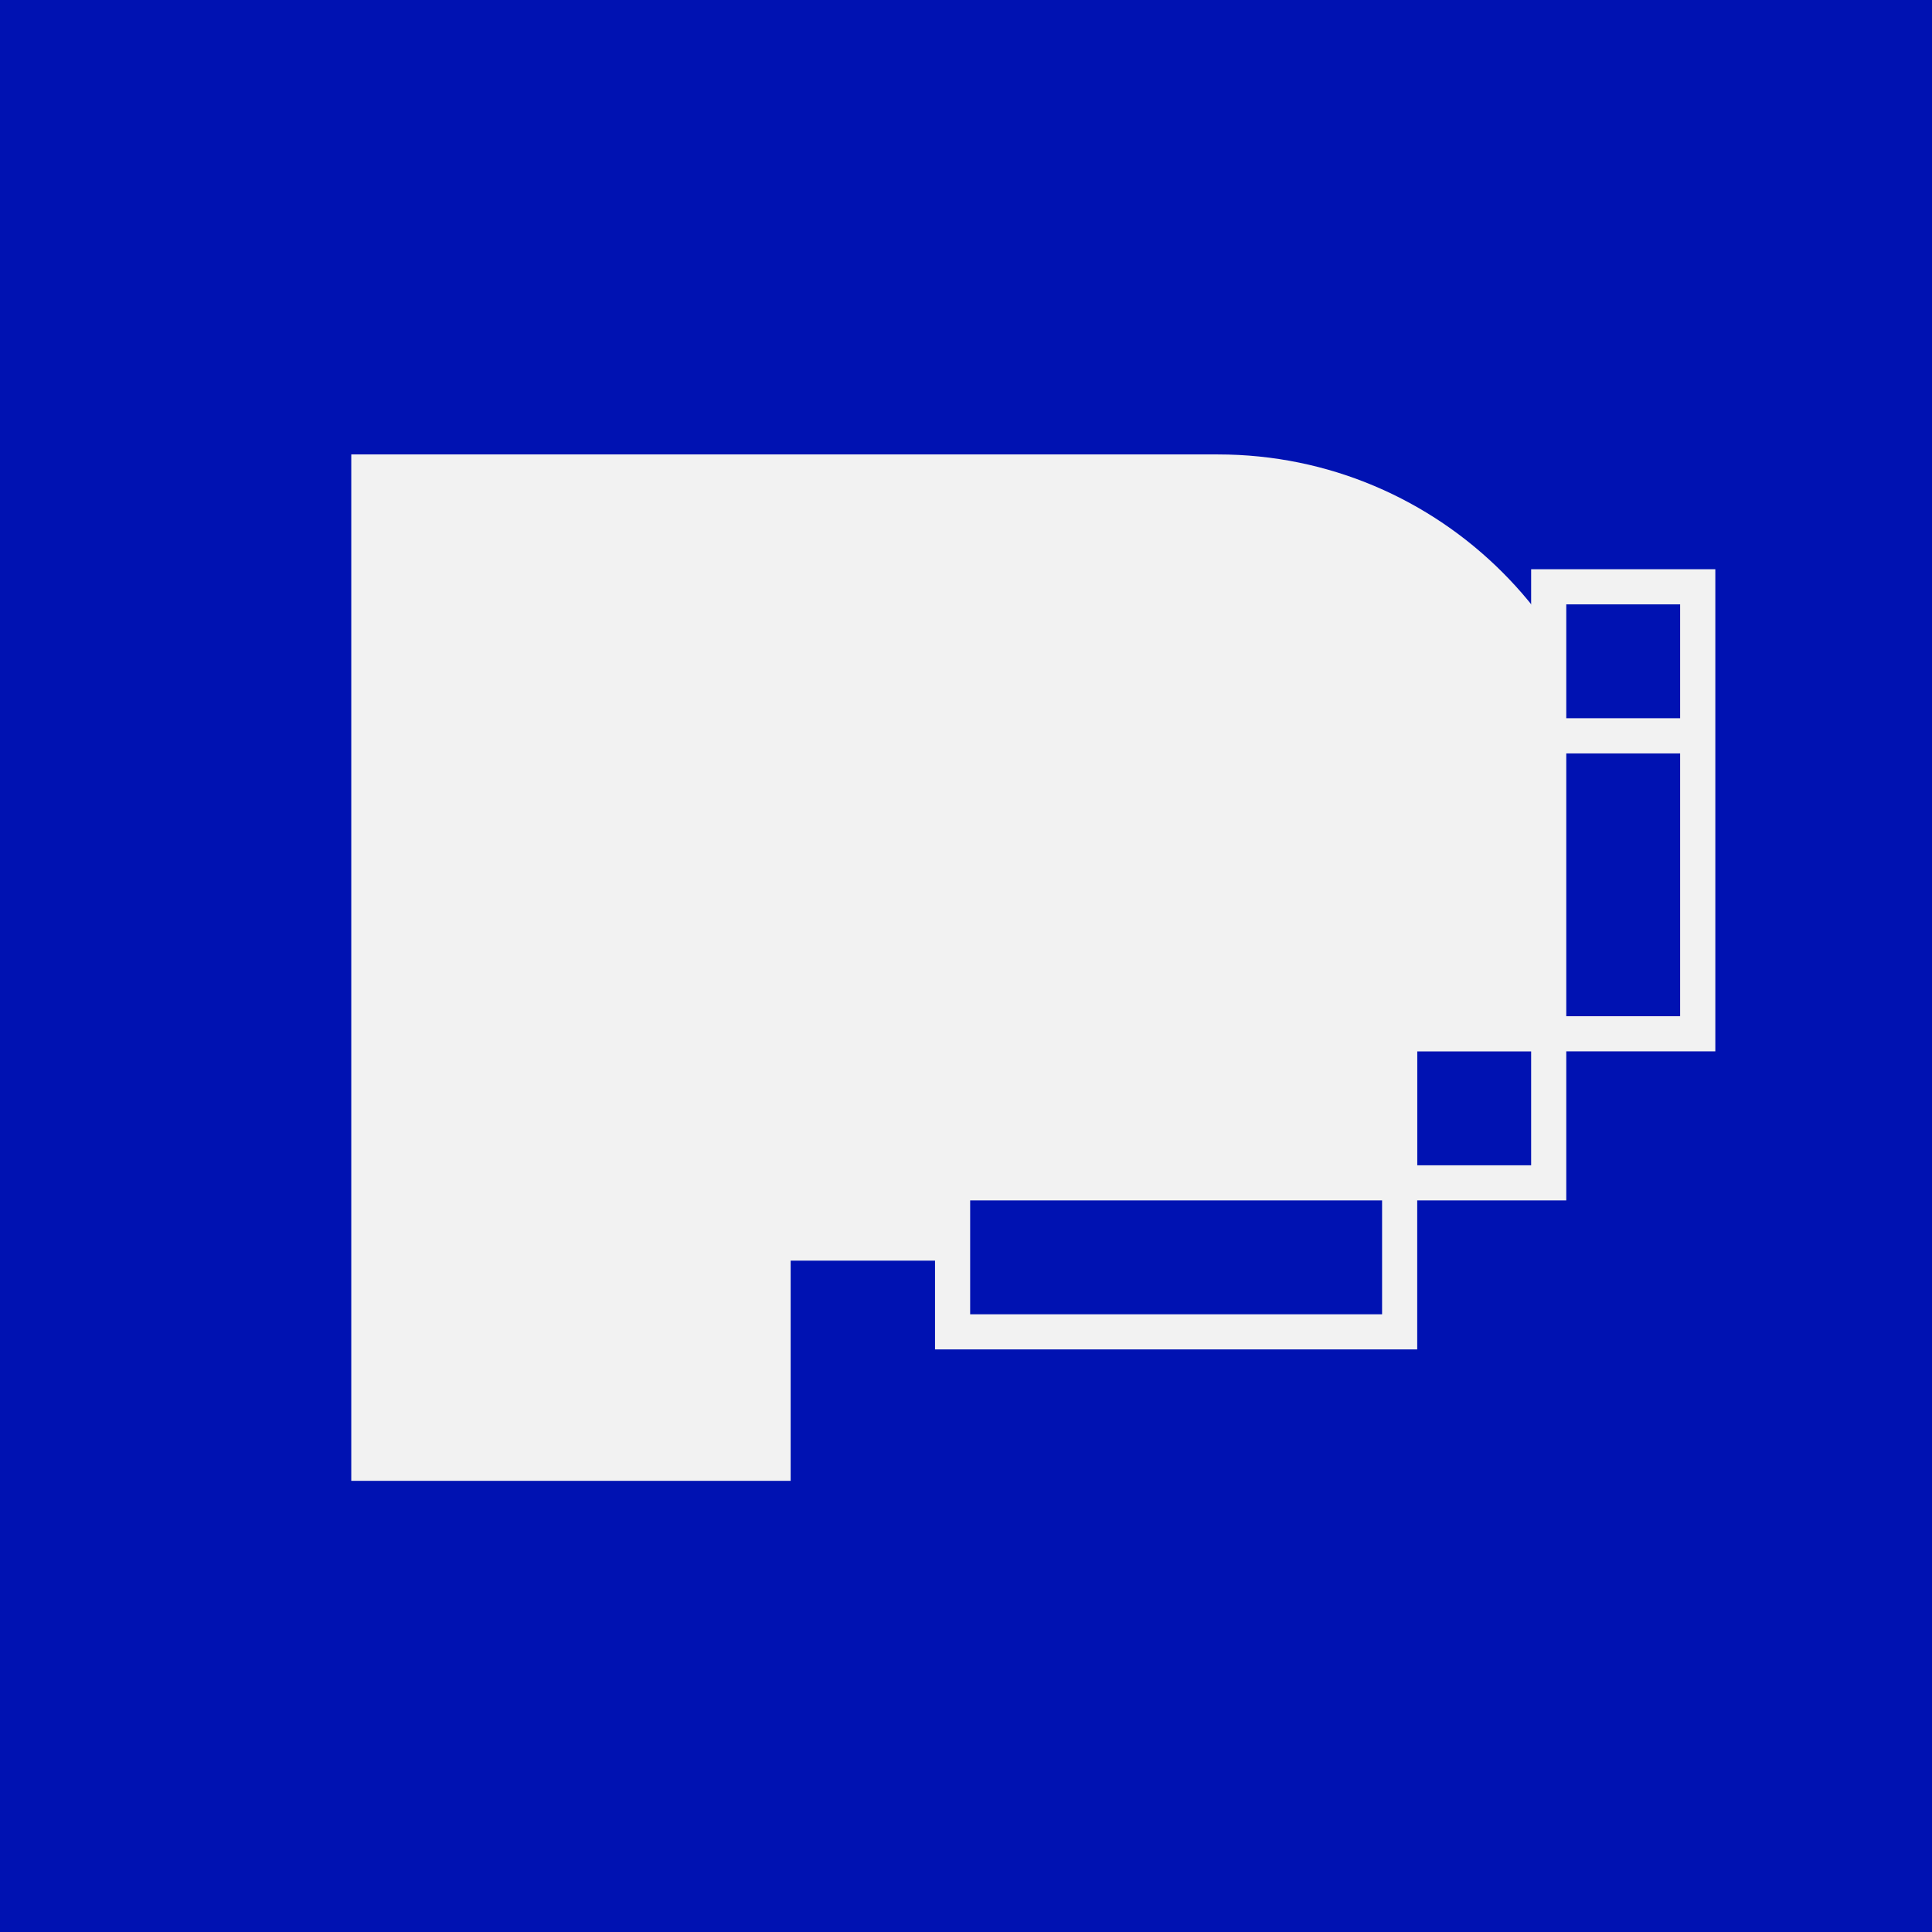
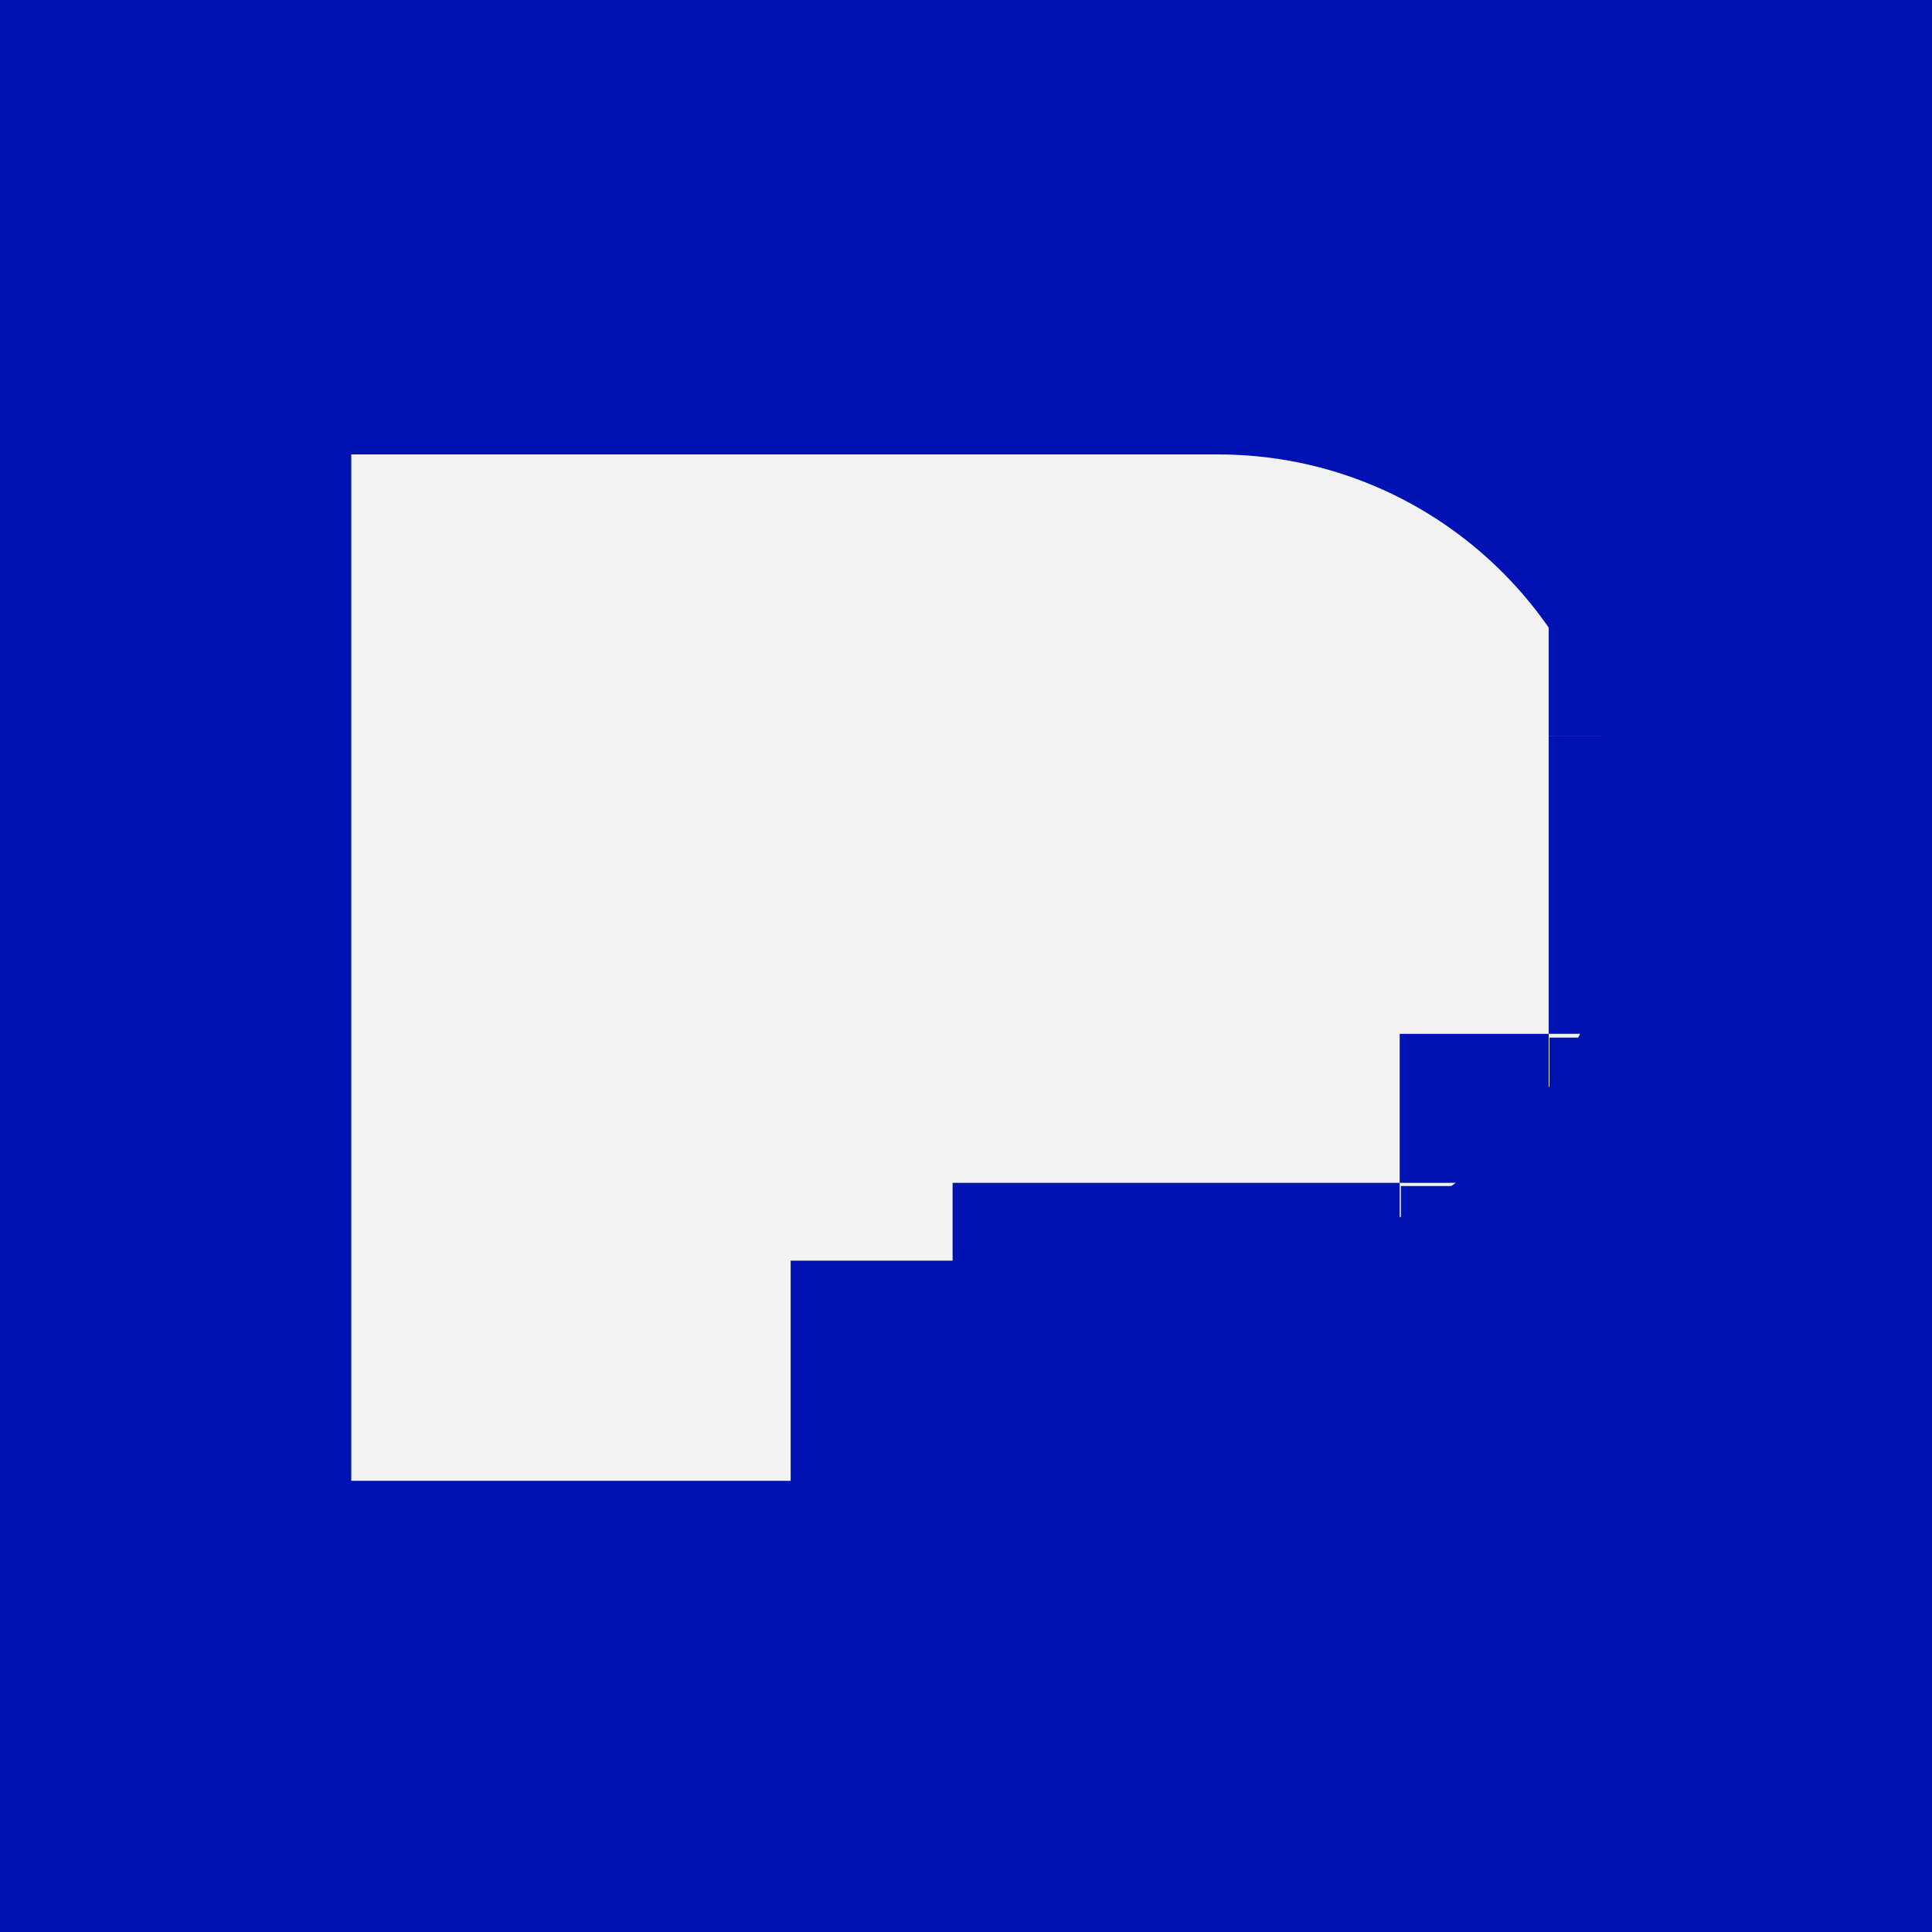
<svg xmlns="http://www.w3.org/2000/svg" width="33" height="33" viewBox="0 0 33 33" fill="none">
  <rect width="33" height="33" fill="#0012B2" />
  <path d="M20.804 7.762H6V25.294H13.505V21.533H20.803C24.601 21.533 27.681 18.45 27.681 14.647C27.681 10.845 24.601 7.762 20.804 7.762Z" fill="#F2F2F2" />
  <rect x="26.466" y="17.723" width="1.811" height="2.173" fill="#0012B2" />
  <rect x="23.928" y="20.258" width="1.811" height="2.173" fill="#0012B2" />
  <mask id="path-4-outside-1_1145_3955" maskUnits="userSpaceOnUse" x="15.271" y="9.023" width="15" height="15" fill="black">
    <rect fill="white" x="15.271" y="9.023" width="15" height="15" />
    <path d="M23.907 22.749H16.271V20.204H23.907V22.749ZM26.453 20.204H23.908V17.659H26.453V20.204ZM28.998 17.658H26.453V12.569H28.998V17.658ZM28.998 10.023V12.568H26.453V10.023H28.998Z" />
  </mask>
  <path d="M23.907 22.749H16.271V20.204H23.907V22.749ZM26.453 20.204H23.908V17.659H26.453V20.204ZM28.998 17.658H26.453V12.569H28.998V17.658ZM28.998 10.023V12.568H26.453V10.023H28.998Z" fill="#0012B2" />
-   <path d="M23.907 22.749V23.049H24.207V22.749H23.907ZM16.271 22.749H15.971V23.049H16.271V22.749ZM16.271 20.204V19.904H15.971V20.204H16.271ZM23.907 20.204H24.207V19.904H23.907V20.204ZM26.453 20.204V20.504H26.753V20.204H26.453ZM23.908 20.204H23.608V20.504H23.908V20.204ZM23.908 17.659V17.359H23.608V17.659H23.908ZM26.453 17.659H26.753V17.359H26.453V17.659ZM28.998 17.658V17.958H29.299V17.658H28.998ZM26.453 17.658H26.153V17.958H26.453V17.658ZM26.453 12.569V12.269H26.153V12.569H26.453ZM28.998 12.569H29.299V12.269H28.998V12.569ZM28.998 10.023H29.299V9.723H28.998V10.023ZM28.998 12.568V12.868H29.299V12.568H28.998ZM26.453 12.568H26.153V12.868H26.453V12.568ZM26.453 10.023V9.723H26.153V10.023H26.453ZM23.907 22.749V22.449H16.271V22.749V23.049H23.907V22.749ZM16.271 22.749H16.571V20.204H16.271H15.971V22.749H16.271ZM16.271 20.204V20.504H23.907V20.204V19.904H16.271V20.204ZM23.907 20.204H23.607V22.749H23.907H24.207V20.204H23.907ZM26.453 20.204V19.904H23.908V20.204V20.504H26.453V20.204ZM23.908 20.204H24.208V17.659H23.908H23.608V20.204H23.908ZM23.908 17.659V17.959H26.453V17.659V17.359H23.908V17.659ZM26.453 17.659H26.153V20.204H26.453H26.753V17.659H26.453ZM28.998 17.658V17.358H26.453V17.658V17.958H28.998V17.658ZM26.453 17.658H26.753V12.569H26.453H26.153V17.658H26.453ZM26.453 12.569V12.869H28.998V12.569V12.269H26.453V12.569ZM28.998 12.569H28.698V17.658H28.998H29.299V12.569H28.998ZM28.998 10.023H28.698V12.568H28.998H29.299V10.023H28.998ZM28.998 12.568V12.268H26.453V12.568V12.868H28.998V12.568ZM26.453 12.568H26.753V10.023H26.453H26.153V12.568H26.453ZM26.453 10.023V10.323H28.998V10.023V9.723H26.453V10.023Z" fill="#F2F2F2" mask="url(#path-4-outside-1_1145_3955)" />
</svg>